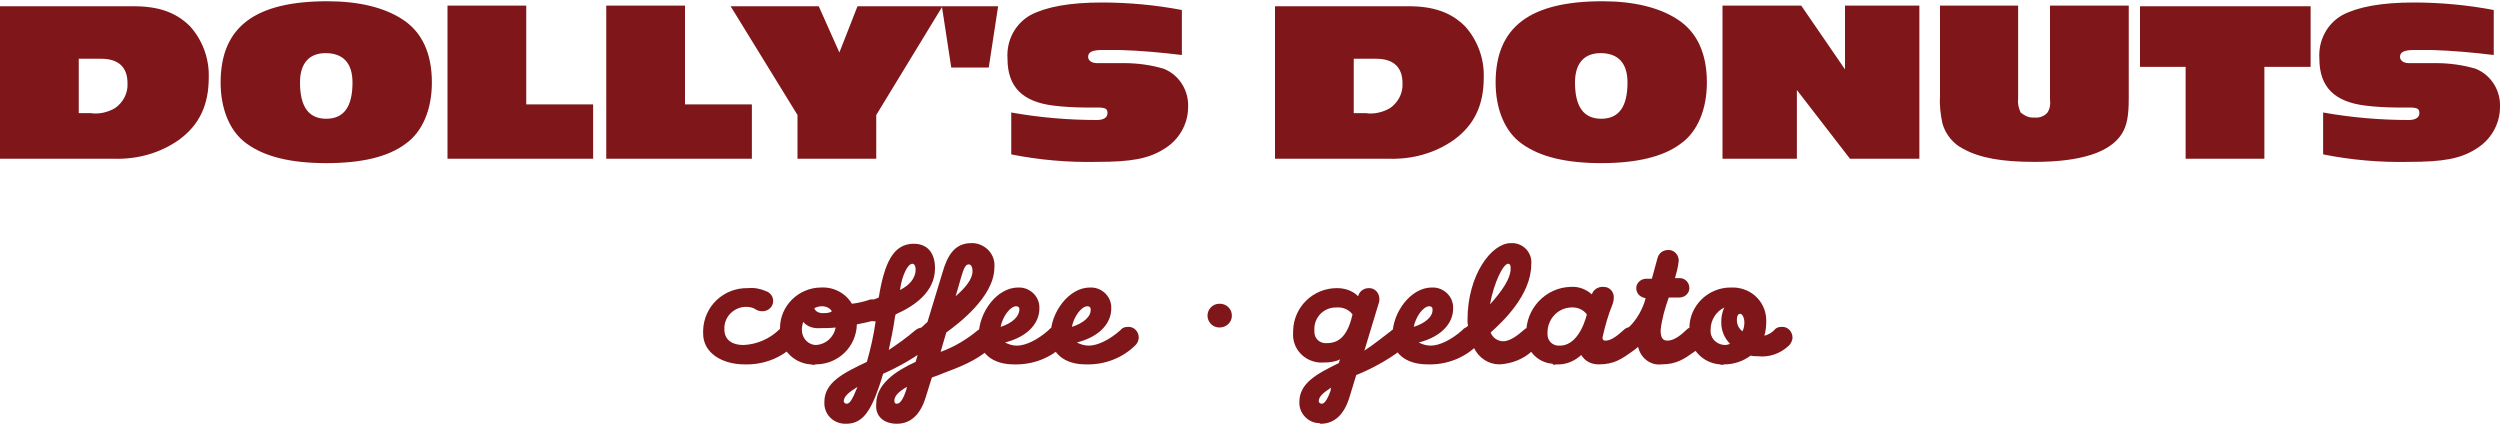
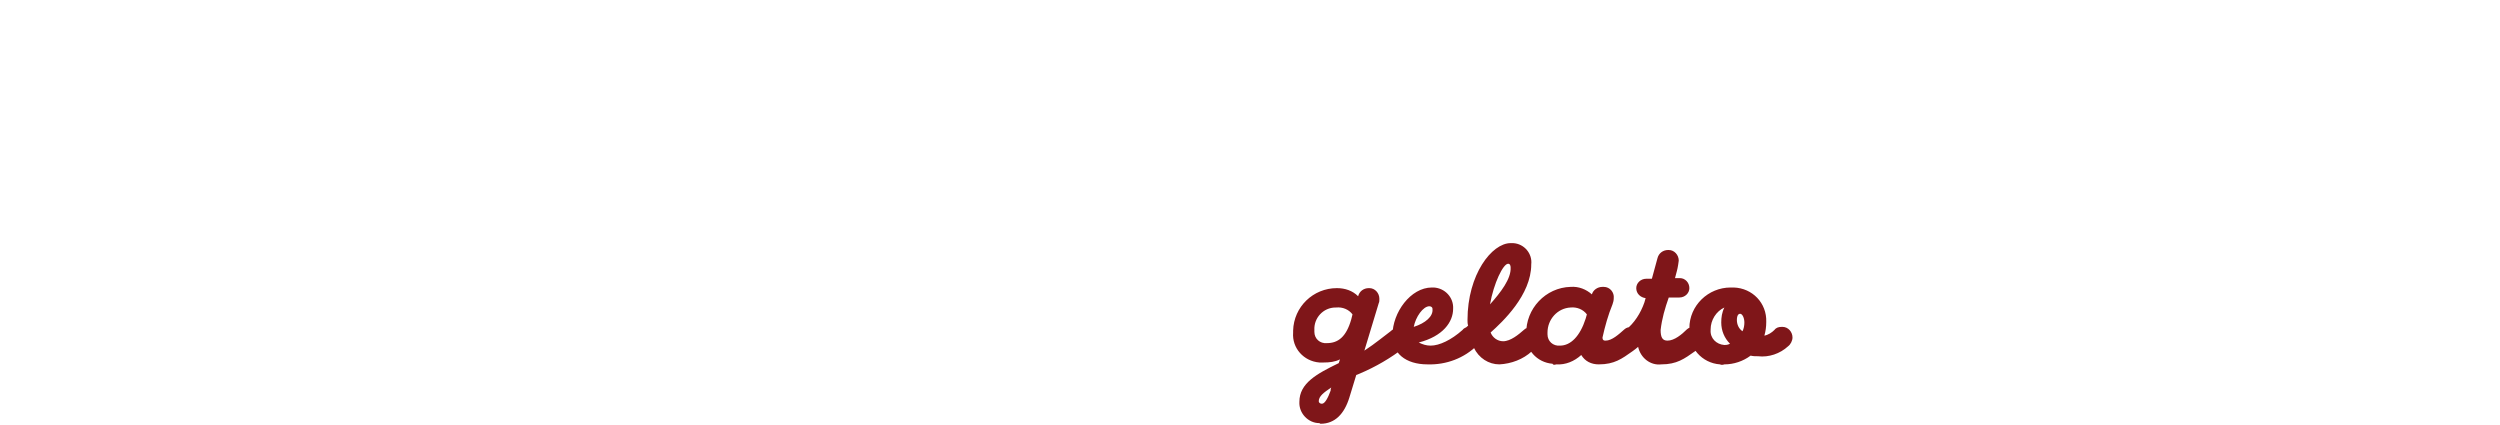
<svg xmlns="http://www.w3.org/2000/svg" version="1.1" id="Layer_1" x="0" y="0" viewBox="0 0 400 68" xml:space="preserve">
  <style type="text/css">.st0{fill:#7f1619}</style>
  <g id="Group_10400" transform="translate(13641 -4767)">
    <g id="Group_10401">
-       <path id="Path_5364" class="st0" d="M-13641 4792.4h18.3c3.7.1 7.3-.9 10.3-3 3.3-2.4 4.8-5.6 4.8-10 .1-3-1-6-3-8.2-2.2-2.2-5-3.2-9-3.2h-21.4v24.4zm12.6-7.3v-8.7h3.6c2.8 0 4.2 1.4 4.2 3.9.1 1.6-.7 3.1-2 4-1.2.7-2.6 1-3.9.8h-1.9zm39.8-17.9c-11.6 0-17.1 4.1-17.1 13 0 4.3 1.5 7.9 4.2 9.8 2.9 2.1 7.1 3.1 12.7 3.1 5.7 0 9.9-1 12.7-3.1 2.7-1.9 4.2-5.5 4.2-9.8 0-4.7-1.6-8.1-4.7-10.1-2.9-1.9-7-2.9-12-2.9zm-.3 8.3c2.8 0 4.3 1.6 4.3 4.7 0 3.9-1.4 5.8-4.2 5.8-2.8 0-4.2-1.9-4.2-5.8 0-3 1.4-4.7 4.1-4.7zm42.8 16.9v-8.7h-10.7v-15.8h-12.6v24.5h23.3zm25.4 0v-8.7h-10.7v-15.8h-12.6v24.5h23.3zm19.9 0v-7l10.6-17.4h-13.6l-2.9 7.4-3.3-7.4h-14.1l10.7 17.4v7h12.6zm18-14.6l1.5-9.8h-9l1.5 9.8h6zm3.6 13.9c4.5.9 9.1 1.3 13.7 1.2 5.5 0 8.3-.5 10.8-2.1 2.3-1.4 3.8-3.9 3.8-6.7.1-2.6-1.4-5.1-3.9-6.1-2-.6-4.2-.9-6.3-.9h-4.4c-.8 0-1.4-.4-1.4-1 0-.8.7-1.1 2.3-1.1h2.8c3.3.1 6.6.4 9.9.8v-7.2c-4.2-.8-8.5-1.2-12.8-1.2-5.2 0-8.9.7-11.4 2-2.5 1.4-3.9 4.1-3.7 7 0 4.5 2.4 6.9 7.4 7.5 1.4.2 3.8.3 4.8.3h2.1c1.4 0 1.7.2 1.7.9s-.6 1.1-1.7 1.1c-4.6 0-9.2-.4-13.7-1.2v6.7zm42.2.7h18.3c3.7.1 7.3-.9 10.3-3 3.3-2.4 4.8-5.6 4.8-10 .1-3-1-6-3-8.2-2.2-2.2-5-3.2-9-3.2h-21.4v24.4zm12.6-7.3v-8.7h3.6c2.8 0 4.2 1.4 4.2 3.9.1 1.6-.7 3.1-2 4-1.2.7-2.6 1-3.9.8h-1.9zm39.8-17.9c-11.6 0-17.1 4.1-17.1 13 0 4.3 1.5 7.9 4.2 9.8 2.9 2.1 7.1 3.1 12.7 3.1s9.9-1 12.7-3.1c2.7-1.9 4.2-5.5 4.2-9.8 0-4.7-1.6-8.1-4.7-10.1-2.9-1.9-7-2.9-12-2.9zm-.3 8.3c2.8 0 4.3 1.6 4.3 4.7 0 3.9-1.4 5.8-4.2 5.8-2.8 0-4.2-1.9-4.2-5.8 0-3 1.4-4.7 4.1-4.7zm51 16.9v-24.5h-11.9v10.2l-7-10.2h-12.6v24.5h11.9v-11l8.5 11h11.1zm3.3-24.5v14.5c-.1 1.5.1 3 .4 4.4.5 1.7 1.7 3.2 3.3 4 2.7 1.5 6.3 2.1 11.4 2.1 7.4 0 12.1-1.5 14-4.5.8-1.3 1.1-2.8 1.1-5.7v-14.8h-12.6v15c.1.7 0 1.5-.4 2.1-.5.6-1.3.9-2.1.8-.8.1-1.6-.3-2.2-.8-.3-.7-.5-1.4-.4-2.1v-15h-12.5zm51.9 24.5v-14.7h7.4v-9.7h-27.3v9.7h7.3v14.7h12.6zm9.4-.7c4.5.9 9.1 1.3 13.7 1.2 5.5 0 8.3-.5 10.8-2.1 2.3-1.4 3.8-3.9 3.8-6.7.1-2.6-1.4-5.1-3.9-6.1-2-.6-4.2-.9-6.3-.9h-4.4c-.8 0-1.4-.4-1.4-1 0-.8.7-1.1 2.3-1.1h2.8c3.3.1 6.6.4 9.9.8v-7.2c-4.2-.8-8.5-1.2-12.8-1.2-5.2 0-8.9.7-11.4 2-2.5 1.4-3.9 4.1-3.7 7 0 4.5 2.4 6.9 7.4 7.5 1.4.2 3.8.3 4.8.3h2.1c1.4 0 1.7.2 1.7.9s-.6 1.1-1.7 1.1c-4.6 0-9.2-.4-13.7-1.2v6.7z" />
-     </g>
+       </g>
    <g id="Group_10400-2">
-       <path id="Path_5366" class="st0" d="M-13445.9 4819.4c1.1 0 2-.8 2-1.9 0-1.1-.9-1.9-1.9-1.9h-.1c-1.1 0-1.9.9-1.9 1.9 0 1 .8 1.9 1.9 1.9z" />
-       <path id="Path_5367" class="st0" d="M-13521.9 4825.3c3 .1 5.9-1 8-3.1.3-.3.5-.8.5-1.2 0-.9-.7-1.7-1.6-1.7h-.1c-.4 0-.9.2-1.2.4-1.5 1.5-3.6 2.4-5.7 2.5-2.1 0-3.1-1-3.1-2.5-.1-1.9 1.4-3.5 3.3-3.6h.2c.5 0 1.1.1 1.5.4.3.2.7.3 1.1.3.9 0 1.7-.7 1.7-1.6v-.1c0-.7-.5-1.3-1.1-1.5-.9-.4-1.9-.6-2.9-.5-3.9-.1-7.1 2.9-7.2 6.8v.3c-.1 3.3 3.1 5.1 6.6 5.1zm11.4 0c3.6 0 6.5-2.8 6.6-6.4 1-.2 2-.4 3-.7.7-.2 1.3-.9 1.2-1.6 0-.9-.7-1.7-1.6-1.7h-.1c-.2 0-.4 0-.6.1-.9.3-1.8.5-2.7.6-1-1.7-2.9-2.7-4.9-2.6-3.6 0-6.6 2.9-6.6 6.5v.2c-.2 2.9 2 5.4 4.9 5.6.4.1.6.1.8 0zm1.1-8.2c-.6 0-1.2-.3-1.3-.8.4-.2.8-.3 1.2-.3.7 0 1.3.3 1.6.8-.4.3-.9.3-1.5.3zm-1 5.1c-1.3 0-2.3-1.1-2.3-2.4v-.1c0-.4.1-.8.2-1.2.7.8 1.7 1.1 2.8 1 .8 0 1.6 0 2.4-.1-.3 1.6-1.6 2.7-3.1 2.8zm4.8 12.6c2.3 0 3.5-1.6 4.6-4.2.4-1 .8-2.1 1.3-3.8 2.7-1.2 5.3-2.7 7.6-4.5.3-.3.5-.8.5-1.2 0-.9-.7-1.7-1.6-1.7h-.1c-.4 0-.8.1-1.2.4-1.4 1.2-2.8 2.2-4.3 3.2.3-1.4.7-3.2 1-5.3l.1-.4c2.9-1.3 6.3-3.5 6.3-7.4 0-2.3-1.1-3.9-3.4-3.9-3.3 0-4.7 3.1-5.6 8.6-.4.2-.8.3-1.3.5-.7.2-1.2.9-1.1 1.6 0 .9.7 1.7 1.6 1.7h.3c-.3 2.2-.8 4.4-1.4 6.5-3.8 1.8-6.8 3.3-6.8 6.4-.1 1.9 1.3 3.4 3.2 3.5h.3zm8.6-21.4l.1-.6c.2-1.3 1-3.6 1.9-3.6.3 0 .5.4.5.9 0 1.5-1.1 2.6-2.5 3.3zm-8.5 18.2c-.3 0-.5-.2-.5-.4 0-.8.9-1.5 2.2-2.3l-.3.7c-.4 1-.9 2-1.4 2zm8 3.2c2.3 0 3.8-1.6 4.6-4.2l1-3.2c.6-.2 1.4-.5 2.1-.8 3.8-1.4 5.6-2.4 7.5-4.1.4-.3.7-.9.7-1.4 0-.9-.7-1.7-1.6-1.7h-.1c-.4 0-.9.2-1.2.4-1.8 1.5-3.8 2.7-6 3.5l.9-3.1c1.8-1.3 7.7-5.7 7.7-10.4.2-2-1.3-3.7-3.3-3.9h-.4c-2.6 0-3.8 1.9-4.6 4.7l-2.4 7.9-1.4 1.3c-.3.3-.5.8-.5 1.3 0 .6.3 1.1.7 1.4l-.7 2.4c-3.3 1.5-6.3 3.6-6.3 6.7-.2 2 1.2 3.2 3.3 3.2zm9.4-20.4l.9-3.1c.4-1.4.7-2 1.2-2 .3 0 .6.3.6 1.1 0 1.3-1.2 2.7-2.7 4zm-9.4 17.2c-.2 0-.4-.1-.4-.4v-.1c0-.7.6-1.4 2-2.2l-.1.5c-.4 1.2-.9 2.2-1.5 2.2zm18.7-6.3c3 .1 5.9-1 8-3.1.3-.3.5-.8.5-1.2 0-.9-.7-1.7-1.6-1.7h-.1c-.5 0-.9.1-1.2.5-1.8 1.6-3.7 2.5-5.1 2.5-.7 0-1.3-.2-1.9-.5 3.9-1 5.5-3.3 5.5-5.4.1-1.8-1.3-3.3-3.1-3.4h-.3c-3.4 0-6.3 4-6.3 7.6 0 2.9 2.2 4.7 5.6 4.7zm-2.1-6c.3-1.6 1.5-3.3 2.5-3.3.3 0 .5.2.5.4v.1c0 1.1-1.1 2.2-3 2.8zm13.6 6c3 .1 5.9-1 8-3.1.3-.3.5-.8.5-1.2 0-.9-.7-1.7-1.6-1.7h-.1c-.5 0-.9.1-1.2.5-1.8 1.6-3.7 2.5-5.1 2.5-.7 0-1.3-.2-1.9-.5 3.9-1 5.5-3.3 5.5-5.4.1-1.8-1.3-3.3-3.1-3.4h-.3c-3.4 0-6.3 4-6.3 7.6 0 2.9 2.2 4.7 5.6 4.7zm-2.2-6c.3-1.6 1.5-3.3 2.5-3.3.3 0 .5.2.5.4v.1c.1 1.1-1.1 2.2-3 2.8z" />
      <path id="Path_5365" class="st0" d="M-13429.7 4834.8c2.3 0 3.8-1.6 4.6-4.2l1.1-3.6.5-.2c2.6-1.1 5-2.5 7.2-4.2.4-.3.7-.8.7-1.4 0-.9-.7-1.7-1.6-1.7h-.1c-.5 0-.9.2-1.2.5-.7.5-2.5 2-4.2 3.1l2.3-7.6c.1-.2.1-.4.1-.7 0-.9-.7-1.7-1.6-1.7h-.1c-.8 0-1.5.5-1.7 1.3-.9-.9-2.1-1.3-3.4-1.3-3.8 0-6.9 3-7 6.8v.3c-.2 2.5 1.7 4.6 4.2 4.8h.7c.9 0 1.8-.1 2.6-.5-.1.2-.1.4-.2.6-3.5 1.7-6.3 3.2-6.3 6.2-.1 1.8 1.4 3.4 3.2 3.4.1.1.2.1.2.1zm1-12.9c-1.1.1-2-.7-2-1.8v-.3c-.1-1.9 1.4-3.6 3.4-3.6h.1c1-.1 2 .3 2.6 1.1l-.2.8c-.8 2.8-2.1 3.8-3.9 3.8zm-.8 9.7c-.3 0-.5-.2-.5-.4 0-.8.8-1.4 2-2.2-.1.2-.1.3-.1.5-.4 1.1-.9 2.1-1.4 2.1zm16.9-6.3c3 .1 5.9-1 8-3.1.3-.3.5-.8.5-1.2 0-.9-.7-1.7-1.6-1.7h-.1c-.5 0-.9.1-1.2.5-1.8 1.6-3.7 2.5-5.1 2.5-.7 0-1.3-.2-1.9-.5 3.9-1 5.5-3.3 5.5-5.4.1-1.8-1.3-3.3-3.1-3.4h-.3c-3.4 0-6.3 4-6.3 7.6-.1 2.9 2.1 4.7 5.6 4.7zm-2.2-6c.3-1.6 1.5-3.3 2.5-3.3.3 0 .5.2.5.4v.1c.1 1.1-1.1 2.2-3 2.8zm13.7 6c1.9-.1 3.8-.8 5.2-2.1 1.3-1 1.6-1.4 1.6-2.2 0-.9-.7-1.7-1.6-1.7h-.1c-.4 0-.9.2-1.2.5-.8.7-2.1 1.8-3.3 1.8-.9 0-1.7-.6-2-1.4 1.9-1.7 6.5-6 6.5-10.9.2-1.7-1.1-3.3-2.9-3.4h-.4c-3 0-6.9 5-6.9 12.3 0 .3 0 .6.1.9l-.8.7c-.4.3-.5.8-.5 1.2 0 .9.7 1.7 1.6 1.7h.1c.2 0 .4 0 .5-.1.8 1.7 2.4 2.7 4.1 2.7zm-1.5-9.6c.6-3.4 2.1-6.5 2.9-6.5.3 0 .4.3.4.6.1 1.8-1.6 4-3.3 5.9zm10.6 9.6c1.5.1 2.9-.5 4-1.5.6 1 1.6 1.5 2.8 1.5 2.5 0 3.7-.9 5.4-2.1 1.4-1 1.6-1.4 1.6-2.2 0-.9-.7-1.7-1.6-1.7h-.1c-.4 0-.9.1-1.2.4-.9.8-2 1.8-3 1.8-.2 0-.5 0-.5-.5.4-1.8.9-3.6 1.6-5.3.1-.3.2-.6.2-1 .1-.9-.6-1.8-1.6-1.8h-.2c-.8 0-1.5.5-1.7 1.2-.9-.8-2.1-1.3-3.4-1.2-4 .1-7.2 3.5-7.1 7.5-.2 2.5 1.7 4.6 4.2 4.8.1.2.3.2.6.1zm.6-3c-1.1.1-2-.7-2-1.8v-.3c0-2.1 1.6-3.9 3.7-4 1-.1 2 .3 2.6 1.1l-.2.7c-.9 2.8-2.4 4.3-4.1 4.3zm16.2 3c2.5 0 3.7-.9 5.4-2.1 1.4-1 1.6-1.4 1.6-2.2 0-.9-.7-1.7-1.6-1.7h-.1c-.4 0-.9.1-1.2.4-.8.8-2 1.8-3.1 1.8-.8 0-1.1-.5-1.1-1.7.2-1.8.7-3.5 1.3-5.2h1.7c.9 0 1.6-.7 1.6-1.5 0-.9-.7-1.6-1.5-1.6h-.8c.2-.8.4-1.4.5-2.1 0-.2.1-.5.1-.7 0-.9-.7-1.7-1.6-1.7h-.1c-.8 0-1.5.5-1.7 1.3l-.9 3.3h-.9c-.9 0-1.6.7-1.6 1.5 0 .9.7 1.5 1.5 1.6l-.2.7c-.6 1.7-1.6 3.3-3 4.4-.4.3-.5.8-.5 1.2 0 .9.7 1.7 1.6 1.7h.1c.3 0 .6-.1.8-.2.4 1.8 2 3 3.7 2.8zm10.1 0c1.5 0 3-.5 4.2-1.4.4.1.8.1 1.2.1 1.7.2 3.5-.4 4.8-1.6.4-.3.7-.9.7-1.4 0-.9-.7-1.7-1.6-1.7h-.1c-.5 0-.9.1-1.2.5-.4.4-1 .8-1.6.9.2-.7.3-1.4.3-2.2.1-3-2.2-5.4-5.2-5.5h-.5c-3.6 0-6.6 2.9-6.6 6.5v.2c-.2 2.9 2 5.4 4.9 5.6.2.1.4.1.7 0zm0-3.1c-1.3-.1-2.3-1.1-2.2-2.4v-.1c0-1.5.9-2.9 2.2-3.5-.4.8-.5 1.6-.5 2.4 0 1.3.5 2.5 1.4 3.4-.4.2-.7.2-.9.2zm2.9-2.2c-.6-.4-.9-1.1-.9-1.8 0-.8.3-1 .5-1 .4 0 .7.7.7 1.4 0 .5-.1 1-.3 1.4z" />
    </g>
  </g>
</svg>